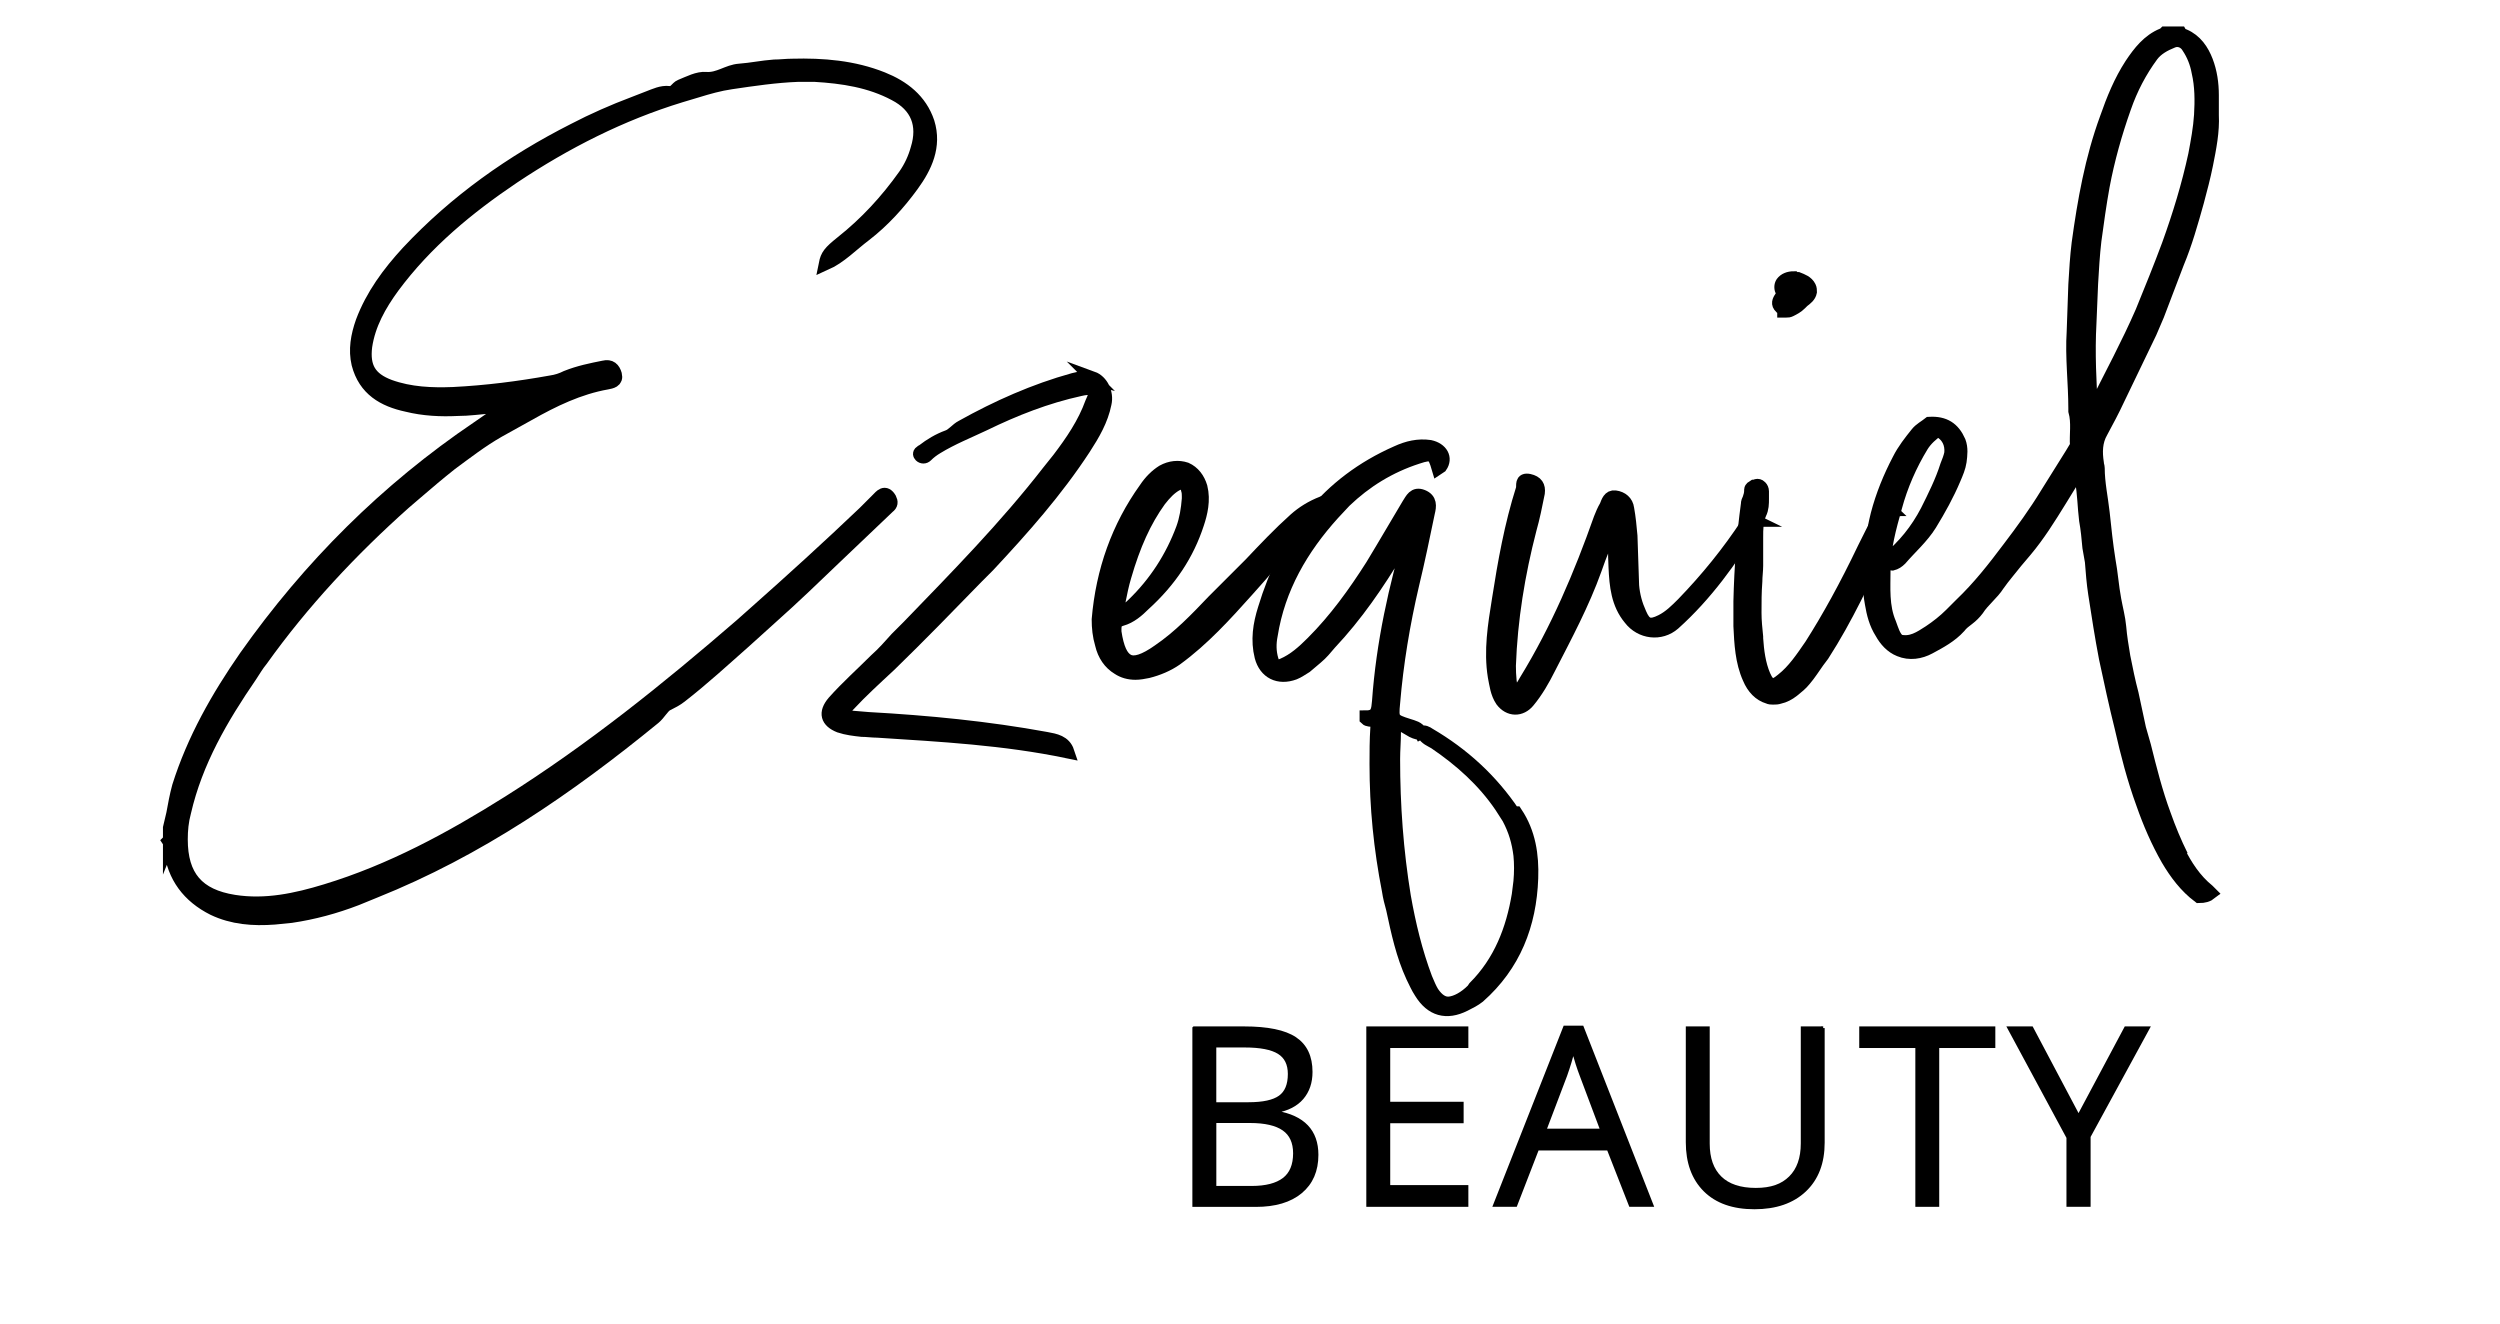
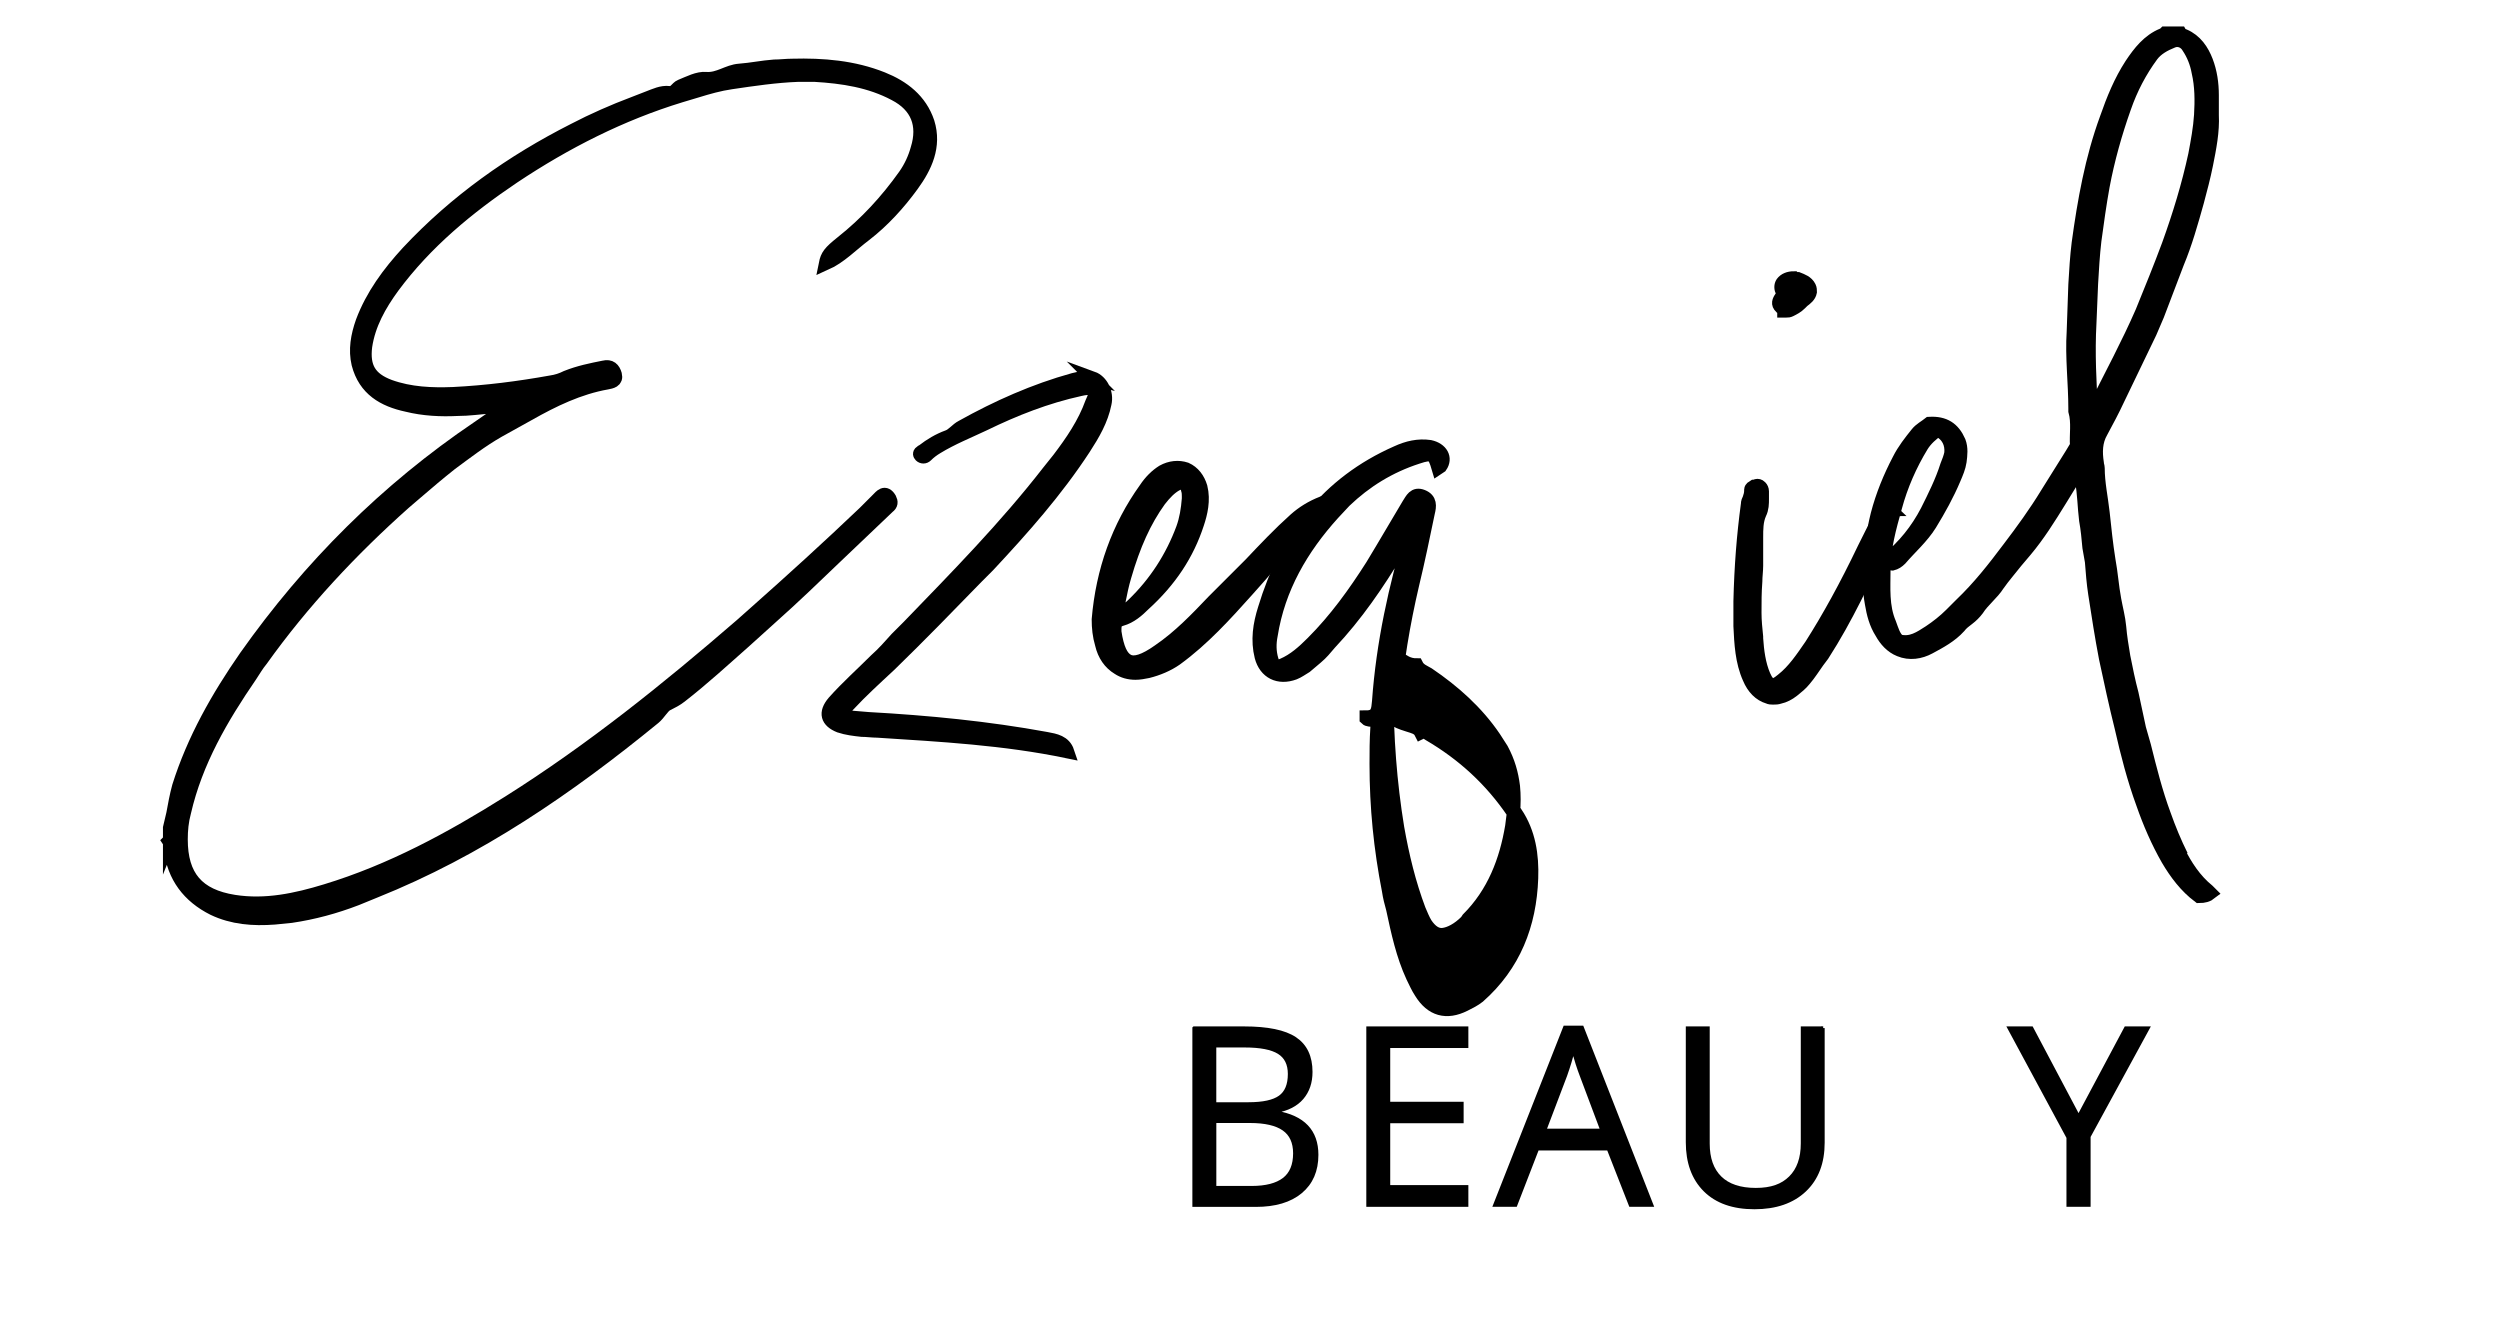
<svg xmlns="http://www.w3.org/2000/svg" id="Layer_1" data-name="Layer 1" viewBox="0 0 755.74 400.34">
  <defs>
    <style>
      .cls-1 {
        stroke-width: 4px;
      }

      .cls-1, .cls-2 {
        stroke: #000;
        stroke-miterlimit: 10;
      }

      .cls-3 {
        fill: none;
      }
    </style>
  </defs>
  <g>
    <rect class="cls-3" x="69.51" y="59.43" width="606" height="301" />
    <path class="cls-1" d="M51.26,254v-3.75l1-4.25c.5-2.75,1-5.5,1.75-8.25,4.5-14.25,11.75-27,20.25-39.25,19.25-27.25,42.5-50.5,70.25-69.25l3.25-2.25c2.25-1.5,4.5-3,6.75-4.75-1,.25-2,.5-3,.5-1,.25-2,.25-3,.25-3.5.25-6.75.75-10.25.75-5,.25-10.25,0-15.25-1.25-7-1.5-12.75-4.75-14.75-12.5-1-4.25-.25-8.5,1.25-12.75,3-8,8-14.75,13.75-21,14.5-15.5,31.5-27.5,50.25-37,5.75-3,12-5.75,18-8l4.5-1.75c2-.75,4-1.75,6.25-1.5,1.75.25,2.25-1.5,3.5-2,2.5-1,5.25-2.5,7.75-2.25,3.75.25,6.5-2.25,10-2.5s7-1,10.5-1.25c1.75,0,3.75-.25,5.5-.25,9.25-.25,18.5.5,27.25,4,6.25,2.5,11.5,6.5,13.75,13.25,2.25,7.25-.75,13.5-4.75,19s-8.75,10.75-14.25,15c-4,3-7.5,6.75-12,8.75.5-2.5,1.25-3.5,5-6.5,7.25-5.75,13.5-12.5,19-20.25,1.75-2.5,3-5.25,3.75-8,2.25-7.25,0-13-6.75-16.5-7.5-4-15.75-5.25-24.25-5.75h-5c-6.75.25-13.5,1.25-20.25,2.25-3.5.5-7,1.5-10.25,2.5l-5,1.5c-18,5.5-34.75,14-50.5,24.5-13.75,9.25-26.5,19.75-36.5,33.25-4,5.5-7.25,11.25-8.25,18-.75,6.25,1.25,9.75,7.25,12,6.25,2.25,12.75,2.5,19.25,2.25,10-.5,19.75-1.75,29.5-3.5,1.75-.25,3.25-.75,4.75-1.5,3.75-1.5,7.5-2.25,11.25-3,2-.5,3,.5,3.5,2.25.5,2-1.25,2.25-2.5,2.5-8.5,1.5-16.25,5.25-23.75,9.5l-9,5c-5.25,3-9.75,6.5-14.5,10-3.5,2.75-7,5.75-10.5,8.75l-3.5,3c-16,14.25-30.75,30-43.25,47.5-1.25,1.5-2.25,3.25-3.25,4.75-8.75,12.75-16.5,26-20,41.25-.75,2.75-1,5.5-1,8.25,0,11.25,5,17,16,18.75,9.5,1.5,18.75-.5,27.75-3.25,19.75-6,37.75-15.75,55.25-26.75,25-15.75,48-34.25,70.25-53.5l4.5-4c11-9.75,22-19.75,32.75-30l4-4c1-1,2.25-2.75,3.75-.25.5,1,.5,1.75-.5,2.5l-15.75,15c-6.5,6.25-13,12.5-19.75,18.5l-7.75,7c-6.5,5.75-12.75,11.5-19.5,16.75-1.25,1-2.75,1.75-4.25,2.5-1.25.75-2.25,2.75-3.75,4-26,21.25-53.25,40-84.5,52.5l-5.5,2.25c-6.5,2.5-13,4.25-19.75,5.25l-5,.5c-6.5.5-12.75,0-18.5-2.75-7.5-3.75-12-9.75-13-18,0-.75,0-1.75-.5-2.5l.25-.25Z" />
    <path class="cls-1" d="M327.51,114.25c1,0,2,0,3,.25l-.25-.25c2.75,1,4.5,4.5,3.75,7.75-1,5-3.5,9.25-6.25,13.5-8.5,13-18.5,24.25-29,35.5l-3.25,3.25c-8.75,9-17.5,18-26.5,26.75l-3.5,3.25c-4,3.75-8,7.5-12,12.25l9,.75c18,1,36,2.75,53.75,6,2.75.5,5.5,1,6.5,4-19.25-4-38.25-5-57.5-6.25-1.5,0-3.25-.25-4.75-.25-2.25-.25-4.5-.5-6.75-1.25-3.75-1.5-4.5-4-1.75-7.25,4-4.5,8.5-8.5,12.75-12.75,2.25-2,4.25-4.25,6.25-6.5l3.5-3.5c14.75-15.25,29.5-30.25,42.5-47l3-3.75c4-5.25,7.75-10.75,10-17,.5-1.25,1.5-2.75.5-3.75s-2.75-.5-4-.25c-10.25,2.25-19.75,6-29,10.5-4.75,2.25-9.75,4.25-14.25,7-1.25.75-2.25,1.5-3.25,2.5-.5.5-1.25.5-1.75,0-.75-.75.25-1.25.75-1.5,2.25-1.75,4.75-3.25,7.5-4.25,1.5-.5,2.75-2.25,4.25-3,10.75-6,22-11,33.75-14.25,1-.25,2-.5,3-.5Z" />
    <path class="cls-1" d="M402.51,153.25c.25.25.25.5.25.75-.25.5-1,.75-1.5,1-6.75,3-11.25,8.5-15.75,13.75l-4.5,5.25-4,4.5c-6.5,7.25-13.25,14.75-21.5,20.75-2.5,1.75-5.5,3-8.5,3.75-1.25.25-2.5.5-3.75.5-2,0-3.75-.5-5.25-1.5-2.5-1.5-4.25-4-5-7.25-.75-2.5-1-5-1-7.5,1.25-14.75,6-28,14.25-39.5,1.5-2.25,3.25-4,5.25-5.25,2.25-1.25,4.75-1.5,7-.75,2.25,1,3.75,3,4.5,5.5,1,4,0,8-1,11-3,9.25-8.25,17.25-16.25,24.5-1.75,1.75-4,3.75-6.75,4.5-1.75.5-2,1.5-2,3v.75c.75,5,2,7.75,4,8.75s5,0,9.25-3c6.25-4.25,11.5-9.75,16.5-15l11.25-11.25c4.25-4.5,8.75-9.25,13.5-13.5,2.25-2,5-3.75,8.25-5,1.25-.5,2.5-.25,3,.75l-.25.5ZM338.26,184.5c-.25.75-.25,1,0,1.25s.5,0,1-.5c1.25-.75,2.25-1.5,3.25-2.5,6.75-6.5,11.75-14.25,15-23,1-2.75,1.5-5.75,1.75-9v-.75c0-.5,0-1.25-.25-2-.25-1.25-.5-2-1-2.25h-.25c-.5,0-1.25.25-2.25.75-1.75,1-3.25,2.5-5,4.75-4.5,6.25-7.75,13.5-10.5,23-.75,2.5-1.25,5-1.75,7.5l-.75,2.25.75.5Z" />
-     <path class="cls-1" d="M457.5,245.75h.75c4,6,5,12.75,4.75,19.75-.5,14-5.25,26.25-16,35.75-1.25,1-2.75,1.75-4.25,2.5-5.5,2.75-10,1.5-13.25-3.75-1-1.5-1.75-3.25-2.5-4.75-3-6.5-4.5-13.5-6-20.5-.5-1.75-1-3.75-1.25-5.5-2.5-12.75-3.75-25.25-3.75-38.25,0-3.75,0-7.25.25-11,.25-3.25-2.25-1.75-3.25-2.75v-.5c3.5,0,3.5-2.25,3.75-4.75,1.25-17.5,5-34.5,10-51.25,0-.25,0-.5.25-1.5-2.25,2.5-3.25,5-4.5,7.25-6,10-12.5,19.5-20.5,28-1.25,1.5-2.5,3-4,4.25l-3.25,2.75c-1.25.75-2.25,1.5-3.5,2-4.75,1.75-8.75-.25-10-5-1.25-5-.5-9.75,1-14.5,6.5-21.5,19-38,40-47.25,3.25-1.5,6.5-2.25,10-1.75,3.5.75,5,3.5,3.25,6l-.75.5c-1.25-4.25-1.75-4.75-6.25-3.25-8.5,2.75-15.75,7.25-22,13.25l-3.5,3.75c-9.5,10.5-16.5,22.5-18.75,36.75-.5,2.5-.5,5,.25,7.5.5,1.75,1.5,2.25,3.25,1.5,3.5-1.5,6.25-4,9-6.75,7-7,12.75-15,18-23.25l3-5,8-13.5c1-1.5,1.75-3.5,4.25-2.5s2.25,3,1.75,5c-1.5,7.25-3,14.5-4.75,21.75-2.75,11.75-4.75,23.75-5.75,35.75-.5,5-.25,5.25,4.5,6.75,1.5.5,3,.75,3.75,2.25,1-.5,1.75,0,2.5.5,10.25,6,18.75,13.75,25.5,23.75ZM459.5,266.5c.25-2.75.25-5.5,0-8-.5-4-1.5-7.5-3.5-11.25l-2.25-3.5c-5.25-7.75-12.25-14-20-19.25-1.25-.75-2.75-1.25-3.5-2.75-1.25,0-2.25-.25-3.25-.75l-3-1.75c-1.25-.5-1.75-.5-2-.25s-.5,1.25-.5,2.25c0,2.75-.25,5.5-.25,8.25,0,14,1,27.75,3.25,41.5,1.5,8.5,3.5,16.75,6.5,24.75.75,1.75,1.25,3,2,4.25,1.5,2.25,3.25,3.5,5.25,3.25s4.5-1.5,7-4l.5-.75c7.75-7.75,11.5-17.5,13.25-28l.5-4Z" />
-     <path class="cls-1" d="M530.25,157.25c0,.25,0,.75-.25,1-6.75,11-14.25,21.5-24,30.25-4,3.5-10,2.75-13.25-1.5-3.75-4.5-4.25-10-4.5-15.5-.25-4,0-8-.5-12-2.5,4-4,8.25-5.5,12.5-3.75,10.5-9,20.25-14,30-1.75,3.5-3.75,7-6.25,10-2.25,2.75-5.75,2.75-8-.25-1.5-2.25-1.75-4.75-2.25-7.25-1.25-7.75,0-15.5,1.25-23.25,1.75-11.25,3.75-22.5,7.25-33.5.25-1-.5-3,2-2.5,2.25.5,3,1.75,2.75,3.75-.75,3.75-1.5,7.5-2.5,11-3.5,13.5-5.75,27.25-6.25,41.25,0,3,.25,6,1,9.25,2-1.25,3-3,4-4.75,9.5-15.5,16.5-32,22.5-49,.5-1.25,1-2.5,1.75-3.75.5-1.25,1-3,2.75-2.75,2,.25,3.5,1.5,3.75,3.5.5,2.75.75,5.5,1,8.25l.5,15c.25,3,1,5.75,2.25,8.5,1.5,3.5,3,4,6.5,2.25,2.5-1.25,4.5-3.25,6.5-5.25,7.25-7.5,13.75-15.5,19.5-24.25.5-.75,1-1.5,2-1ZM530.25,156.75l-.75-1c.5.5.75.75.75,1ZM530.25,156.75v.5h.5l-.5-.5Z" />
+     <path class="cls-1" d="M457.5,245.75h.75c4,6,5,12.75,4.75,19.75-.5,14-5.25,26.25-16,35.75-1.25,1-2.75,1.75-4.25,2.5-5.5,2.75-10,1.5-13.25-3.75-1-1.5-1.75-3.25-2.5-4.75-3-6.5-4.5-13.5-6-20.5-.5-1.75-1-3.75-1.25-5.5-2.5-12.75-3.75-25.25-3.75-38.25,0-3.75,0-7.25.25-11,.25-3.25-2.25-1.75-3.25-2.75v-.5c3.5,0,3.5-2.25,3.75-4.75,1.25-17.5,5-34.5,10-51.25,0-.25,0-.5.25-1.5-2.25,2.5-3.25,5-4.5,7.25-6,10-12.5,19.5-20.5,28-1.25,1.5-2.5,3-4,4.25l-3.25,2.75c-1.25.75-2.25,1.5-3.5,2-4.75,1.75-8.75-.25-10-5-1.25-5-.5-9.75,1-14.5,6.5-21.5,19-38,40-47.25,3.25-1.5,6.5-2.25,10-1.75,3.5.75,5,3.5,3.25,6l-.75.5c-1.25-4.25-1.75-4.75-6.25-3.25-8.5,2.75-15.75,7.25-22,13.25l-3.5,3.75c-9.5,10.5-16.5,22.5-18.75,36.75-.5,2.5-.5,5,.25,7.5.5,1.75,1.5,2.25,3.25,1.5,3.5-1.5,6.25-4,9-6.75,7-7,12.75-15,18-23.25l3-5,8-13.5c1-1.5,1.75-3.5,4.25-2.5s2.25,3,1.75,5c-1.5,7.25-3,14.5-4.75,21.75-2.75,11.75-4.75,23.75-5.75,35.75-.5,5-.25,5.25,4.5,6.75,1.5.5,3,.75,3.75,2.25,1-.5,1.75,0,2.5.5,10.25,6,18.75,13.75,25.5,23.75Zc.25-2.75.25-5.5,0-8-.5-4-1.5-7.5-3.5-11.25l-2.25-3.5c-5.25-7.75-12.25-14-20-19.25-1.25-.75-2.75-1.25-3.5-2.75-1.25,0-2.25-.25-3.25-.75l-3-1.75c-1.25-.5-1.75-.5-2-.25s-.5,1.25-.5,2.25c0,2.75-.25,5.5-.25,8.25,0,14,1,27.75,3.25,41.5,1.5,8.5,3.5,16.75,6.5,24.75.75,1.75,1.25,3,2,4.25,1.5,2.25,3.25,3.5,5.25,3.25s4.5-1.5,7-4l.5-.75c7.75-7.75,11.5-17.5,13.25-28l.5-4Z" />
    <path class="cls-1" d="M570.75,154.25c.75.75,0,3.5,0,3.5-.5,2-1,4-1.75,5.75-5.25,11.25-10.75,23.25-18,34.5l-1.5,2c-1.25,1.75-2.5,3.75-4,5.5-1,1.25-2.25,2.25-3.5,3.25s-2.75,1.75-4,2c-.75.25-1.25.25-2,.25-.5,0-1,0-1.5-.25-2.5-.75-4.5-2.75-5.75-5.75-2.25-5-2.5-10.5-2.75-15.75v-7.5c.25-10.5,1-20,2.25-29.25,0-.75.25-1.25.5-1.75.25-.75.5-1.5.5-2.5v-.25s0-.25.25-.5l.75-.5c.25,0,.75-.25,1-.25.5,0,.75.25,1,.5s.5.75.5,1.25v2.25c0,1.5,0,3-.75,4.5-1,2.25-1,4.75-1,7.25v8.5c0,1.5-.25,3.25-.25,4.75-.25,3.25-.25,6.25-.25,9.5,0,2.5.25,4.75.5,7.25v.5c.25,3.75.75,7.75,2.25,11.25.75,1.75,1.5,2.5,2.25,2.75s1.75-.25,3.25-1.5c3.5-2.75,6-6.5,8.75-10.5,5.25-8.25,10.5-17.75,16-29.25l2.5-5,1.5-2.75,1-2q.5-1.25,2-2c.5-.25.75-.25,1,0-.25,0-.5.25-.75.25ZM539.25,94l.75-.5c-.75,0-1.5-.25-2-1-.75-1,0-2,.5-2.75.25-.5.5-.75.25-1.5-.5-1-.5-2,0-2.75.75-1,2-1.5,3.5-1.5.25.25.75.25,1.25.25,1.25.5,2.75,1,3.5,2.5.25.5.25,1,.25,1.5-.25,1.25-1.25,2-2.25,2.75l-.75.75c-1,1-2,1.5-3,2-.5.25-.75.25-1.25.25h-.75Z" />
    <path class="cls-1" d="M658.5,257.25c2.25,4.5,5,8.75,9,12l.75.75q-1.25,1-3.5,1c-4-3-7-7-9.5-11.25-3-5.25-5.5-11-7.5-16.75-2.75-7.5-4.75-15.25-6.5-23-1.75-7-3.25-14-4.75-21-1.25-6.5-2.25-13-3.25-19.5-.5-3.25-.75-6.5-1-9.75l-.75-4.25c-.25-2.75-.5-5.5-1-8.25-.5-4-.5-8-1.25-12-.25-1.25,0-2.5-.5-3.75l-6,9.75c-3.25,5.25-6.5,10.5-10.5,15.25l-2.75,3.25c-1.75,2.25-3.75,4.5-5.5,7-1.75,2.75-4.5,4.75-6.25,7.5-.75,1-1.75,2-2.75,2.75s-2,1.5-2.75,2.5c-2.5,2.75-5.75,4.5-9,6.25-2.75,1.5-6,2-9,.75-2.5-1-4.25-3-5.5-5.25-1.75-2.75-2.5-5.75-3-8.75-.75-4-.75-8-.5-12,.25-5,1-10,2.25-15,1.5-5.75,3.75-11.25,6.5-16.5,1.5-3,3.5-5.5,5.5-8,1-1.25,2.5-2,3.75-3,4.5-.25,7.25,1.5,9,5.5.75,2,.5,4,.25,6-.25,1.75-1,3.5-1.75,5.25-2,4.75-4.5,9.25-7.25,13.75-2.5,4-6,7-9,10.5-.75.75-1.5,1.25-2.5,1.5-.5,0-1-.25-1.5-.75v-.5c5-4,9-9,12-14.75,2.25-4.5,4.5-9,6-13.75.5-1.25,1-2.5,1.25-3.75.25-2.75-.75-5.5-4-7-1.75,1.25-3.5,2.75-4.75,4.75-3.5,5.75-6.25,12-8,18.5-1.75,6.25-3.5,12.5-3.5,19,0,5.5-.5,11,1.75,16.25.75,2,1.25,4,2.75,5.25,3.75,1,6.5-1,9.25-2.75,2.25-1.5,4.5-3.25,6.5-5.25l3-3c5.5-5.25,10-11,14.5-17,4-5.25,8-10.75,11.5-16.5l7.5-12,1.5-2.5c-.25-3.25.5-7-.5-10.5v-.75c0-7.75-1-15.5-.5-23.25l.5-14.25c.25-4.25.5-8.5,1-12.5,1.75-12.75,4-25.5,8.5-37.75,2-5.75,4.25-11.25,7.5-16.25,2.5-3.75,5.25-7.25,9.5-9,.25,0,.5-.25.75-.5h4.5c.25.5.75.5,1.25.75,3.5,1.5,5.5,4.5,6.75,7.75s1.75,6.75,1.75,10.25v6c.25,5-.75,10-1.75,15-.75,3.75-1.75,7.5-2.75,11.25-1.75,6.25-3.5,12.5-6,18.5l-6,15.75-2.25,5.25-9.75,20.25c-1.5,3.25-3.25,6.5-5,9.75-1.75,3-1.75,6.25-1.25,9.5,0,.5.25,1,.25,1.5,0,4.5,1,9,1.5,13.5.5,4.75,1,9.5,1.75,14.25.75,4,1,8,1.75,12,.5,2.75,1.25,5.5,1.5,8.25.25,3,.75,6,1.25,9,.75,3.75,1.5,7.5,2.5,11.25l2.25,10.5,1.5,5.25c1.75,7,3.5,14,6,20.75,1.5,4.25,3.25,8.5,5.25,12.5l-1-1.5ZM633.5,122.75c4.75-9.5,9.75-18.75,14-28.5,2.75-6.75,5.5-13.5,8-20.25,3.25-9,6-18,8-27.25.75-4,1.5-8,1.75-12,.25-4.25.25-8.75-.75-13-.5-2.75-1.5-5.25-3-7.5-1-1.75-3-2.5-4.75-1.75-2.5,1-4.75,2.25-6.25,4.25-3.5,4.75-6.25,10-8.25,15.75-2.75,7.75-5,15.75-6.5,23.75-1,5.5-1.75,11-2.5,16.5-.5,4.25-.75,8.75-1,13l-.5,12c-.5,9,0,18,.5,27,1-.25,1-1.25,1.25-2Z" />
  </g>
  <g>
    <rect class="cls-3" x="353.61" y="307.32" width="344" height="70" />
    <path class="cls-2" d="M360.97,310.78h15.12c7.1,0,12.24,1.06,15.42,3.19,3.17,2.12,4.76,5.48,4.76,10.07,0,3.17-.89,5.79-2.66,7.86-1.77,2.06-4.35,3.4-7.75,4.01v.37c8.13,1.39,12.19,5.66,12.19,12.82,0,4.79-1.62,8.52-4.85,11.21-3.23,2.69-7.76,4.03-13.57,4.03h-18.68v-53.54ZM367.19,333.7h10.25c4.39,0,7.56-.69,9.48-2.07,1.93-1.38,2.89-3.7,2.89-6.98,0-3-1.08-5.17-3.22-6.5-2.15-1.33-5.57-2-10.25-2h-9.16v17.54ZM367.19,338.98v20.03h11.17c4.32,0,7.57-.84,9.76-2.51,2.18-1.67,3.28-4.29,3.28-7.86,0-3.32-1.12-5.76-3.35-7.32-2.23-1.56-5.63-2.34-10.2-2.34h-10.66Z" />
    <path class="cls-2" d="M443.38,364.32h-29.85v-53.54h29.85v5.53h-23.62v17.25h22.19v5.49h-22.19v19.7h23.62v5.57Z" />
    <path class="cls-2" d="M492.88,364.32l-6.67-17.03h-21.46l-6.59,17.03h-6.3l21.17-53.76h5.24l21.06,53.76h-6.45ZM484.27,341.69l-6.23-16.59c-.81-2.1-1.64-4.68-2.49-7.73-.54,2.34-1.31,4.92-2.31,7.73l-6.3,16.59h17.32Z" />
    <path class="cls-2" d="M551.09,310.78v34.64c0,6.1-1.84,10.9-5.53,14.39s-8.75,5.24-15.2,5.24-11.43-1.76-14.96-5.27c-3.53-3.52-5.29-8.35-5.29-14.5v-34.5h6.23v34.94c0,4.47,1.22,7.9,3.66,10.29s6.03,3.59,10.77,3.59,8-1.2,10.44-3.61,3.66-5.85,3.66-10.35v-34.86h6.23Z" />
-     <path class="cls-2" d="M585.72,364.32h-6.22v-48.01h-16.96v-5.53h40.14v5.53h-16.96v48.01Z" />
    <path class="cls-2" d="M628.33,337.55l14.28-26.77h6.74l-17.87,32.78v20.76h-6.3v-20.47l-17.83-33.07h6.81l14.17,26.77Z" />
  </g>
</svg>